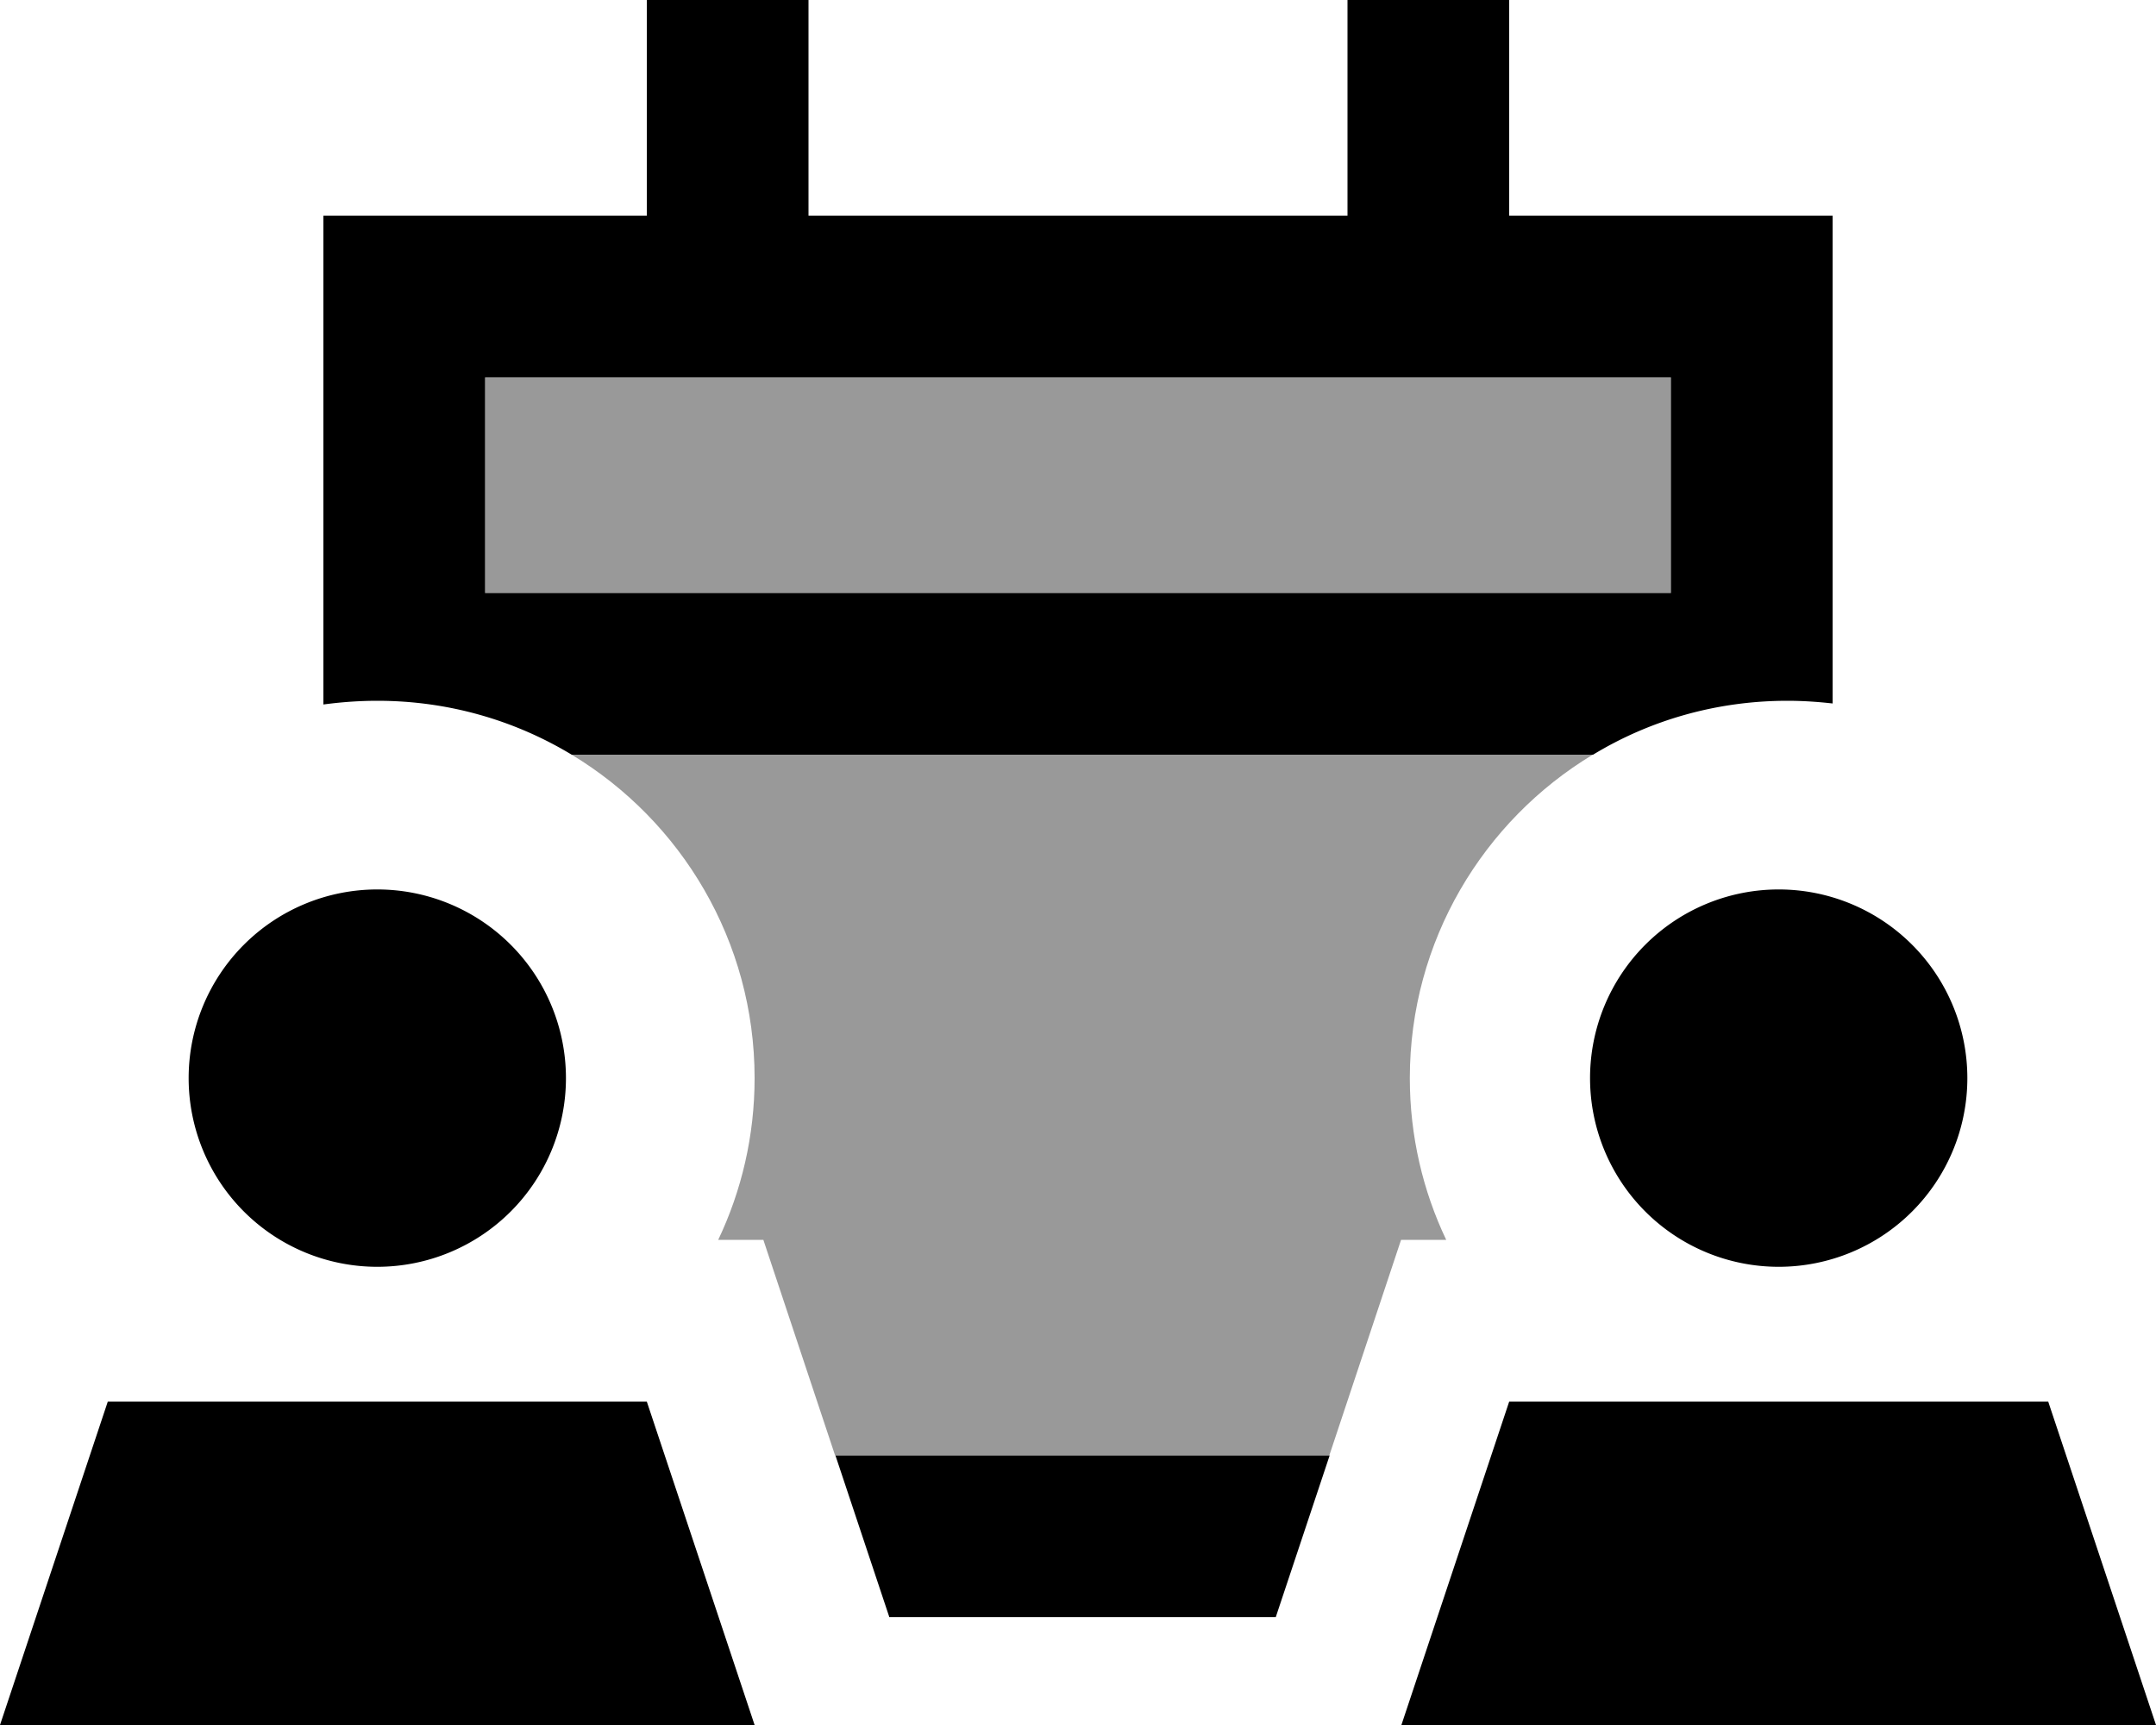
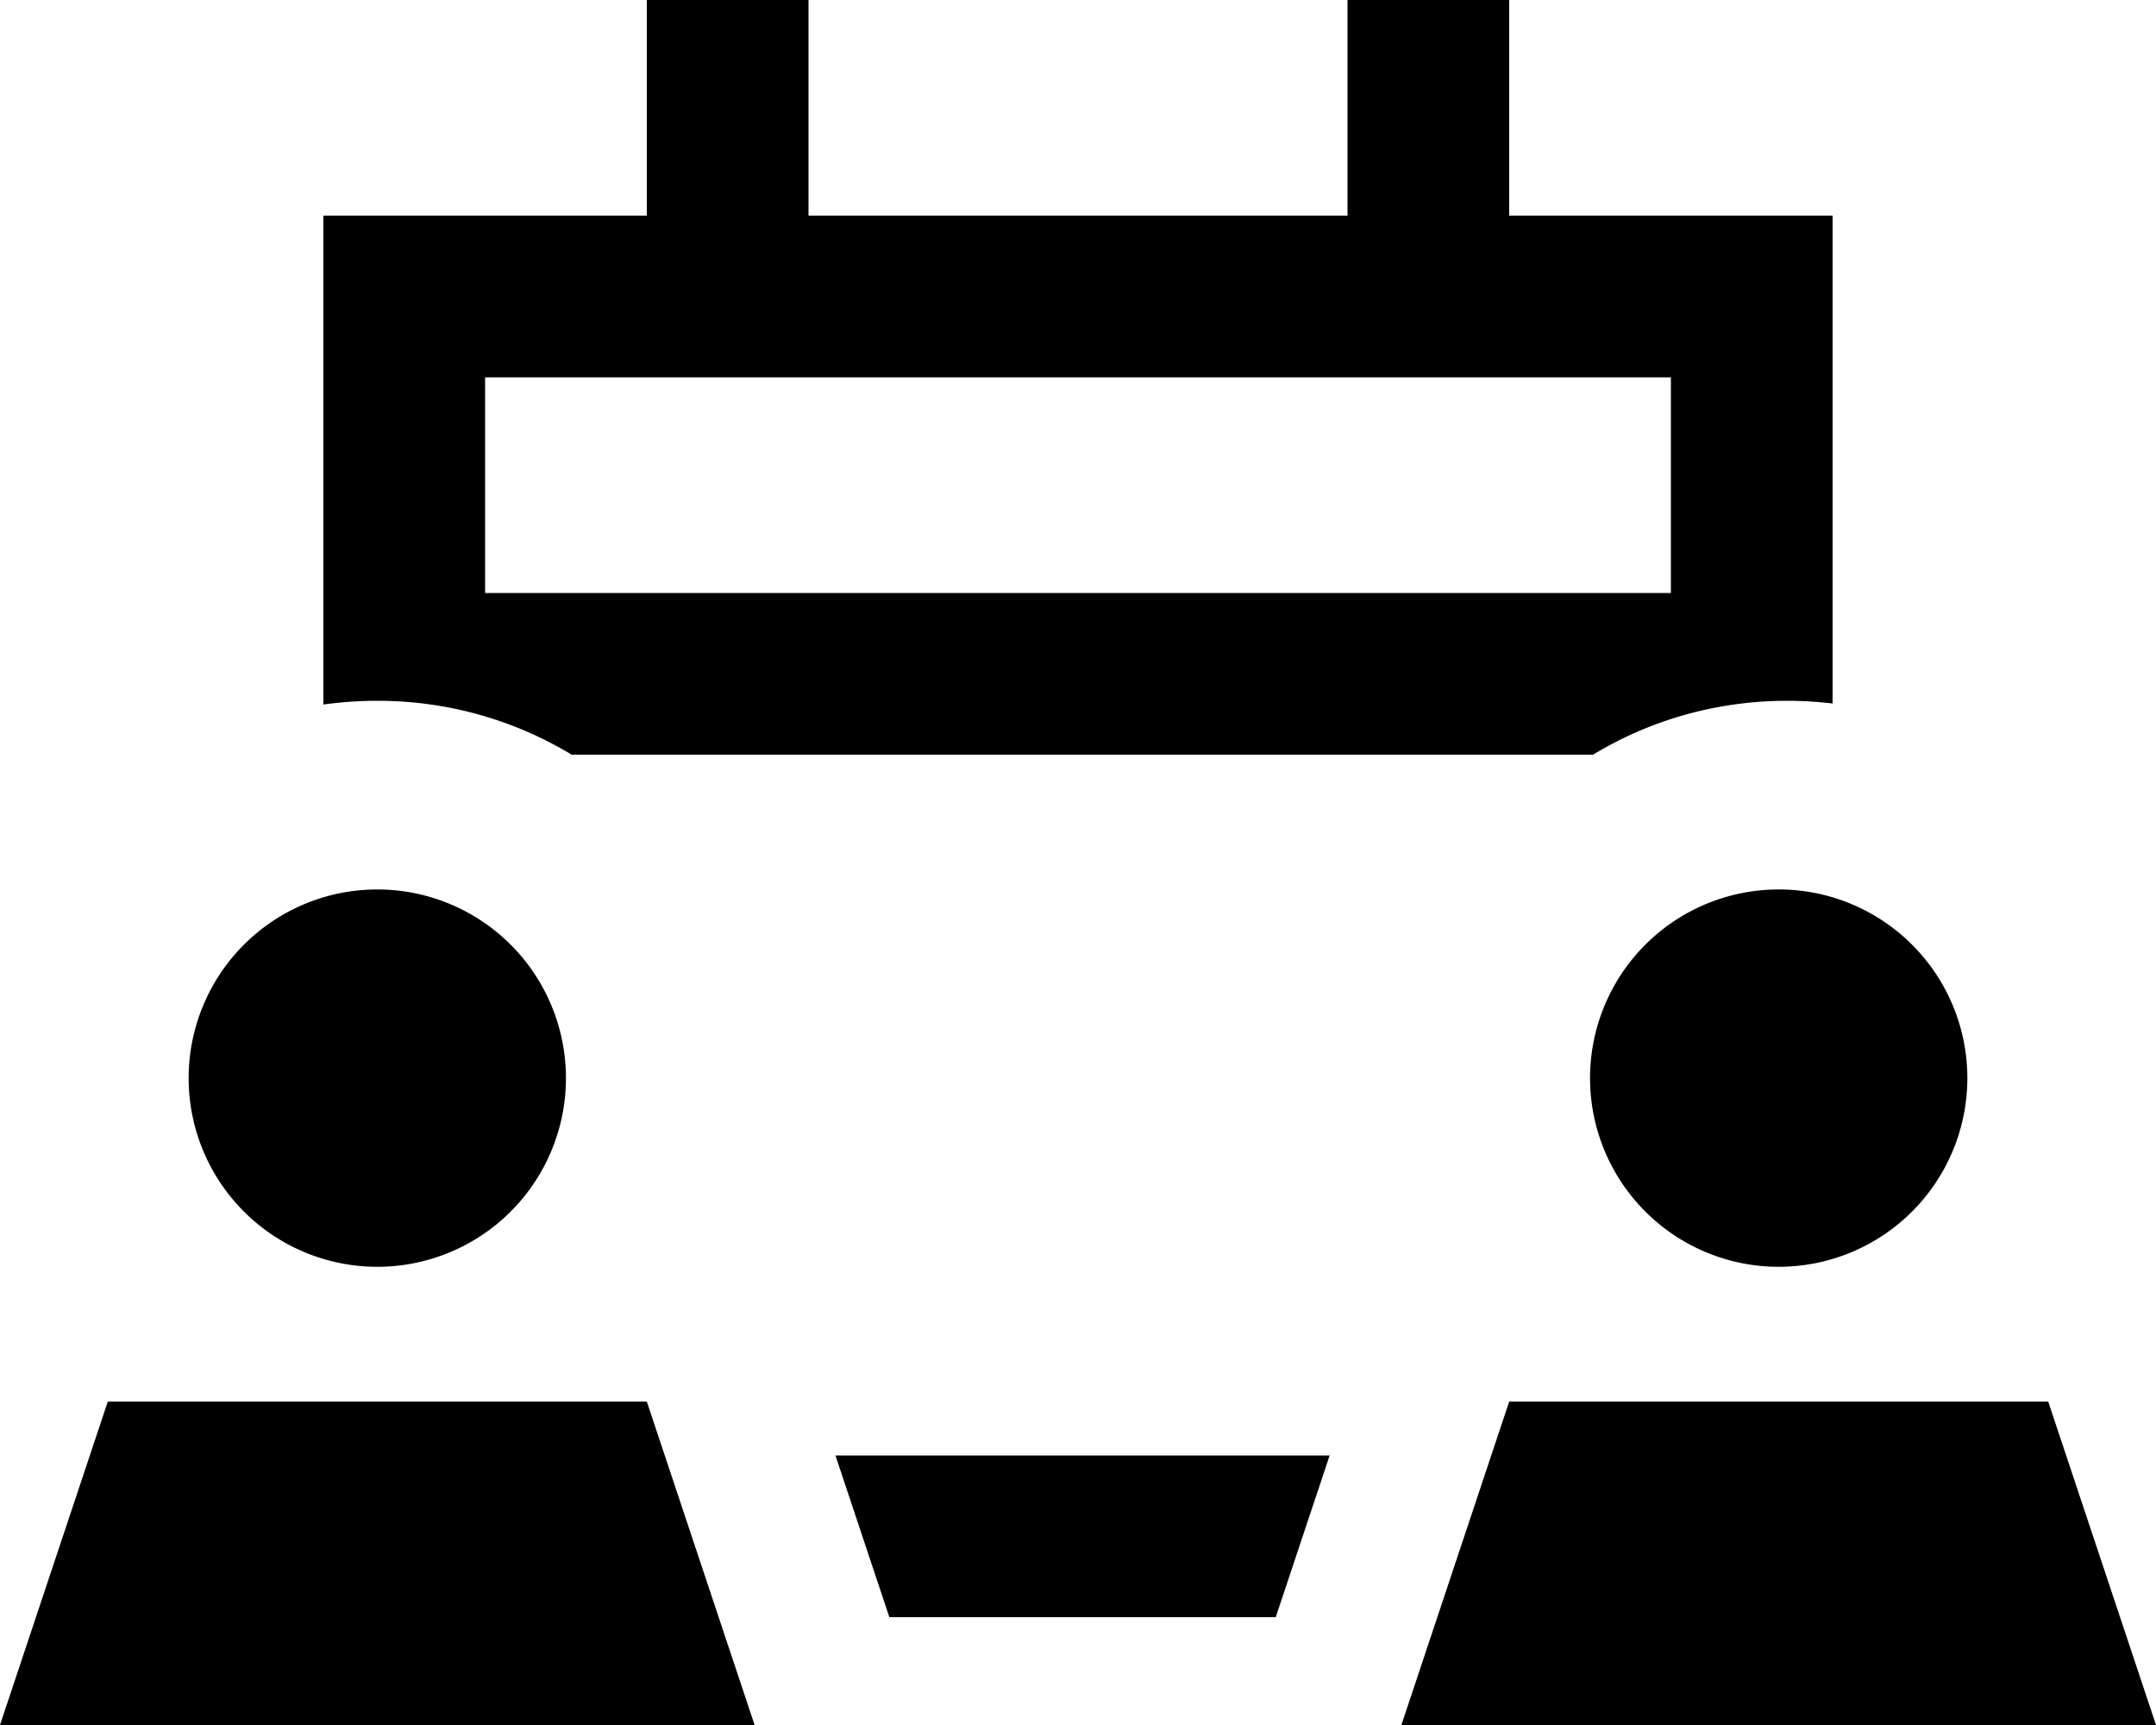
<svg xmlns="http://www.w3.org/2000/svg" viewBox="0 0 640 512">
-   <path style="fill:currentColor;opacity:.4" d="M144 112l0 64 352 0 0-64-352 0zm25.7 112c32.5 19.6 54.3 55.3 54.3 96 0 17.2-3.9 33.5-10.8 48l13.4 0c7.4 22.2 14.5 43.5 21.3 64l146.7 0c6.8-20.5 13.9-41.8 21.3-64l13.4 0c-6.9-14.5-10.8-30.8-10.8-48 0-40.7 21.8-76.4 54.3-96l-303.2 0z" />
  <path style="fill:currentColor;opacity:1" d="M240 0l0 64 160 0 0-64 48 0 0 64 96 0 0 144.8c-4.4-.5-8.9-.8-13.4-.8-21.1 0-40.9 5.8-57.7 16l-303.2 0c-16.9-10.2-36.6-16-57.7-16-5.4 0-10.8 .4-16 1.1l0-145.1 96 0 0-64 48 0zM394.7 432l-16 48-114.7 0-16-48 146.7 0zM240 112l-96 0 0 64 352 0 0-64-256 0zM112 264a56 56 0 1 1 0 112 56 56 0 1 1 0-112zM224 512l-224 0 32-96 160 0 32 96zM472 320a56 56 0 1 1 112 0 56 56 0 1 1 -112 0zm136 96l32 96-224 0 32-96 160 0z" />
</svg>